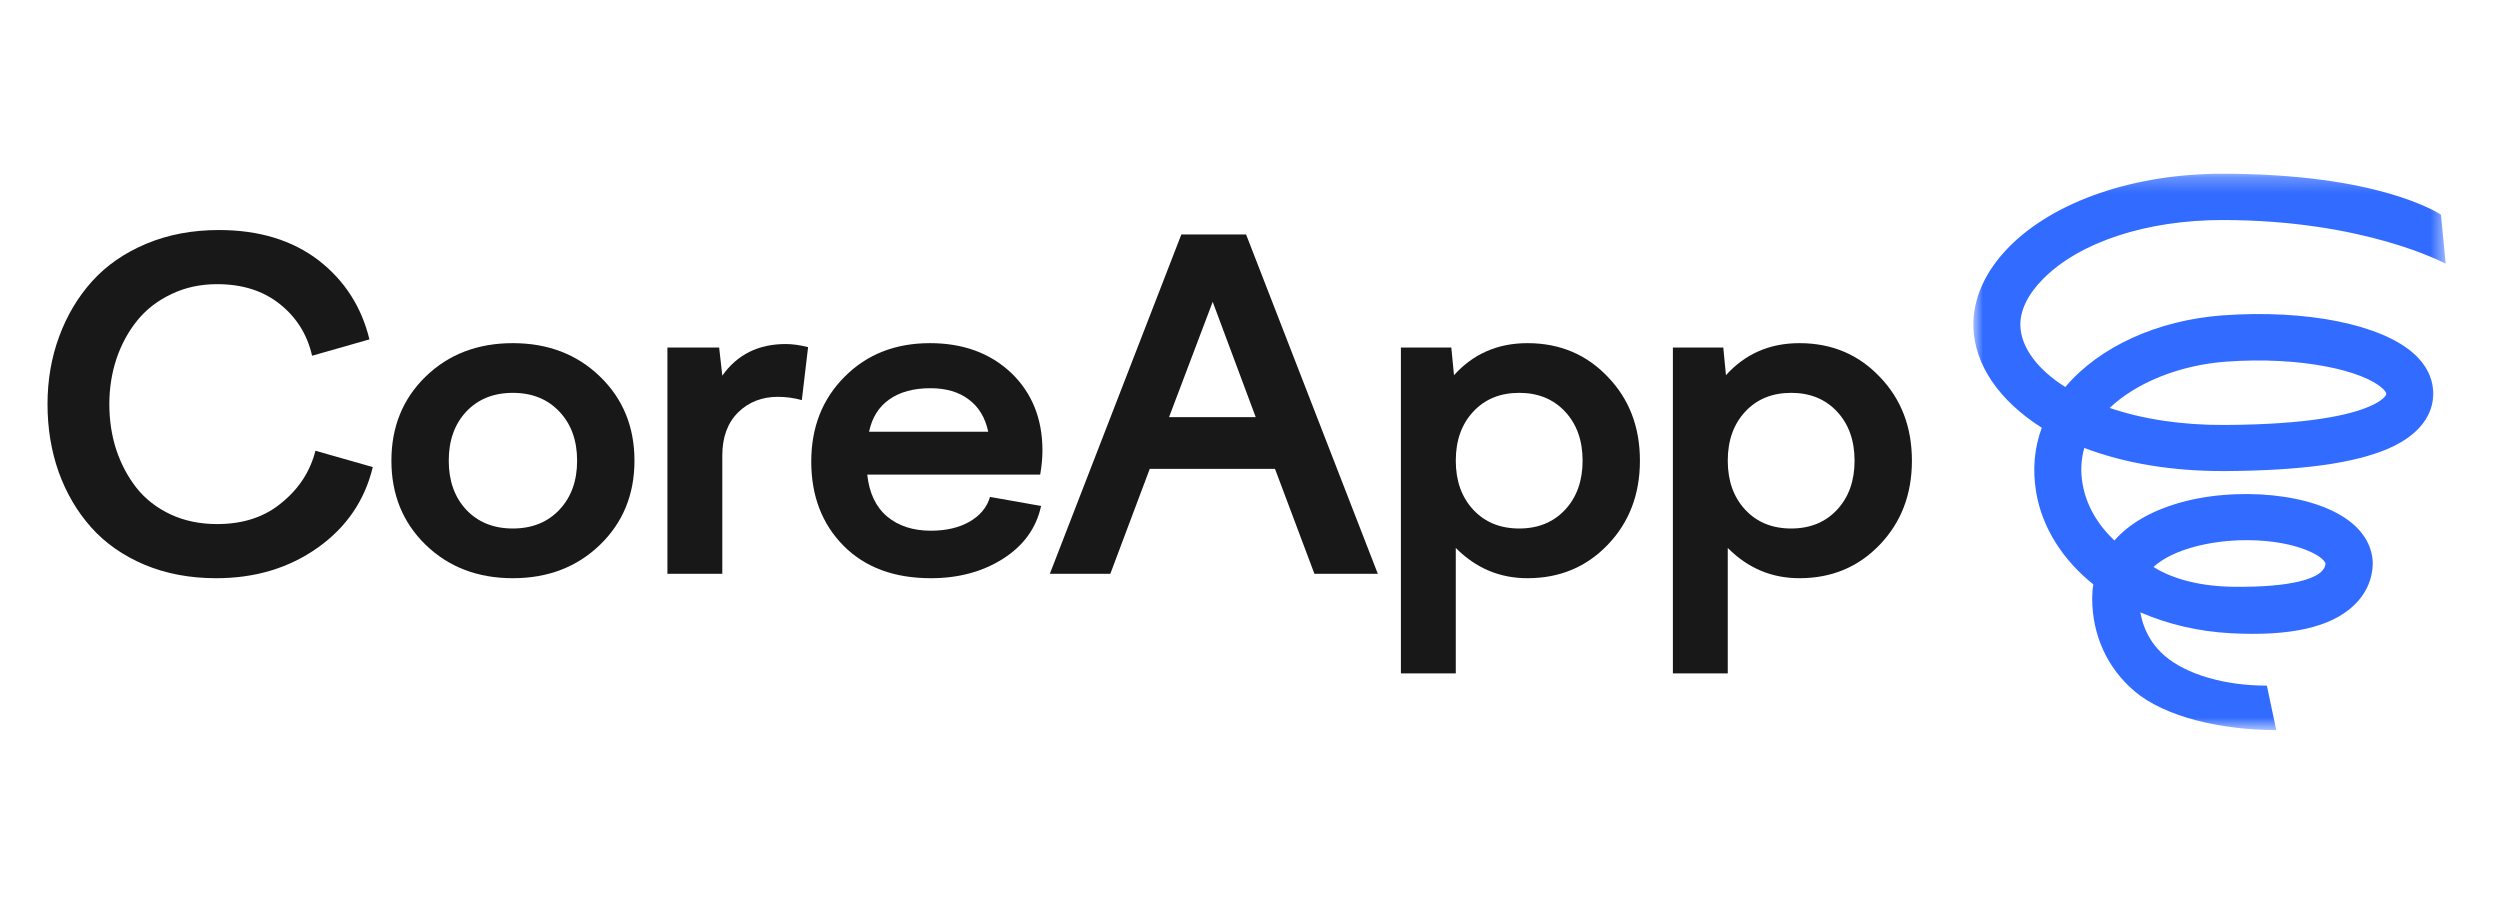
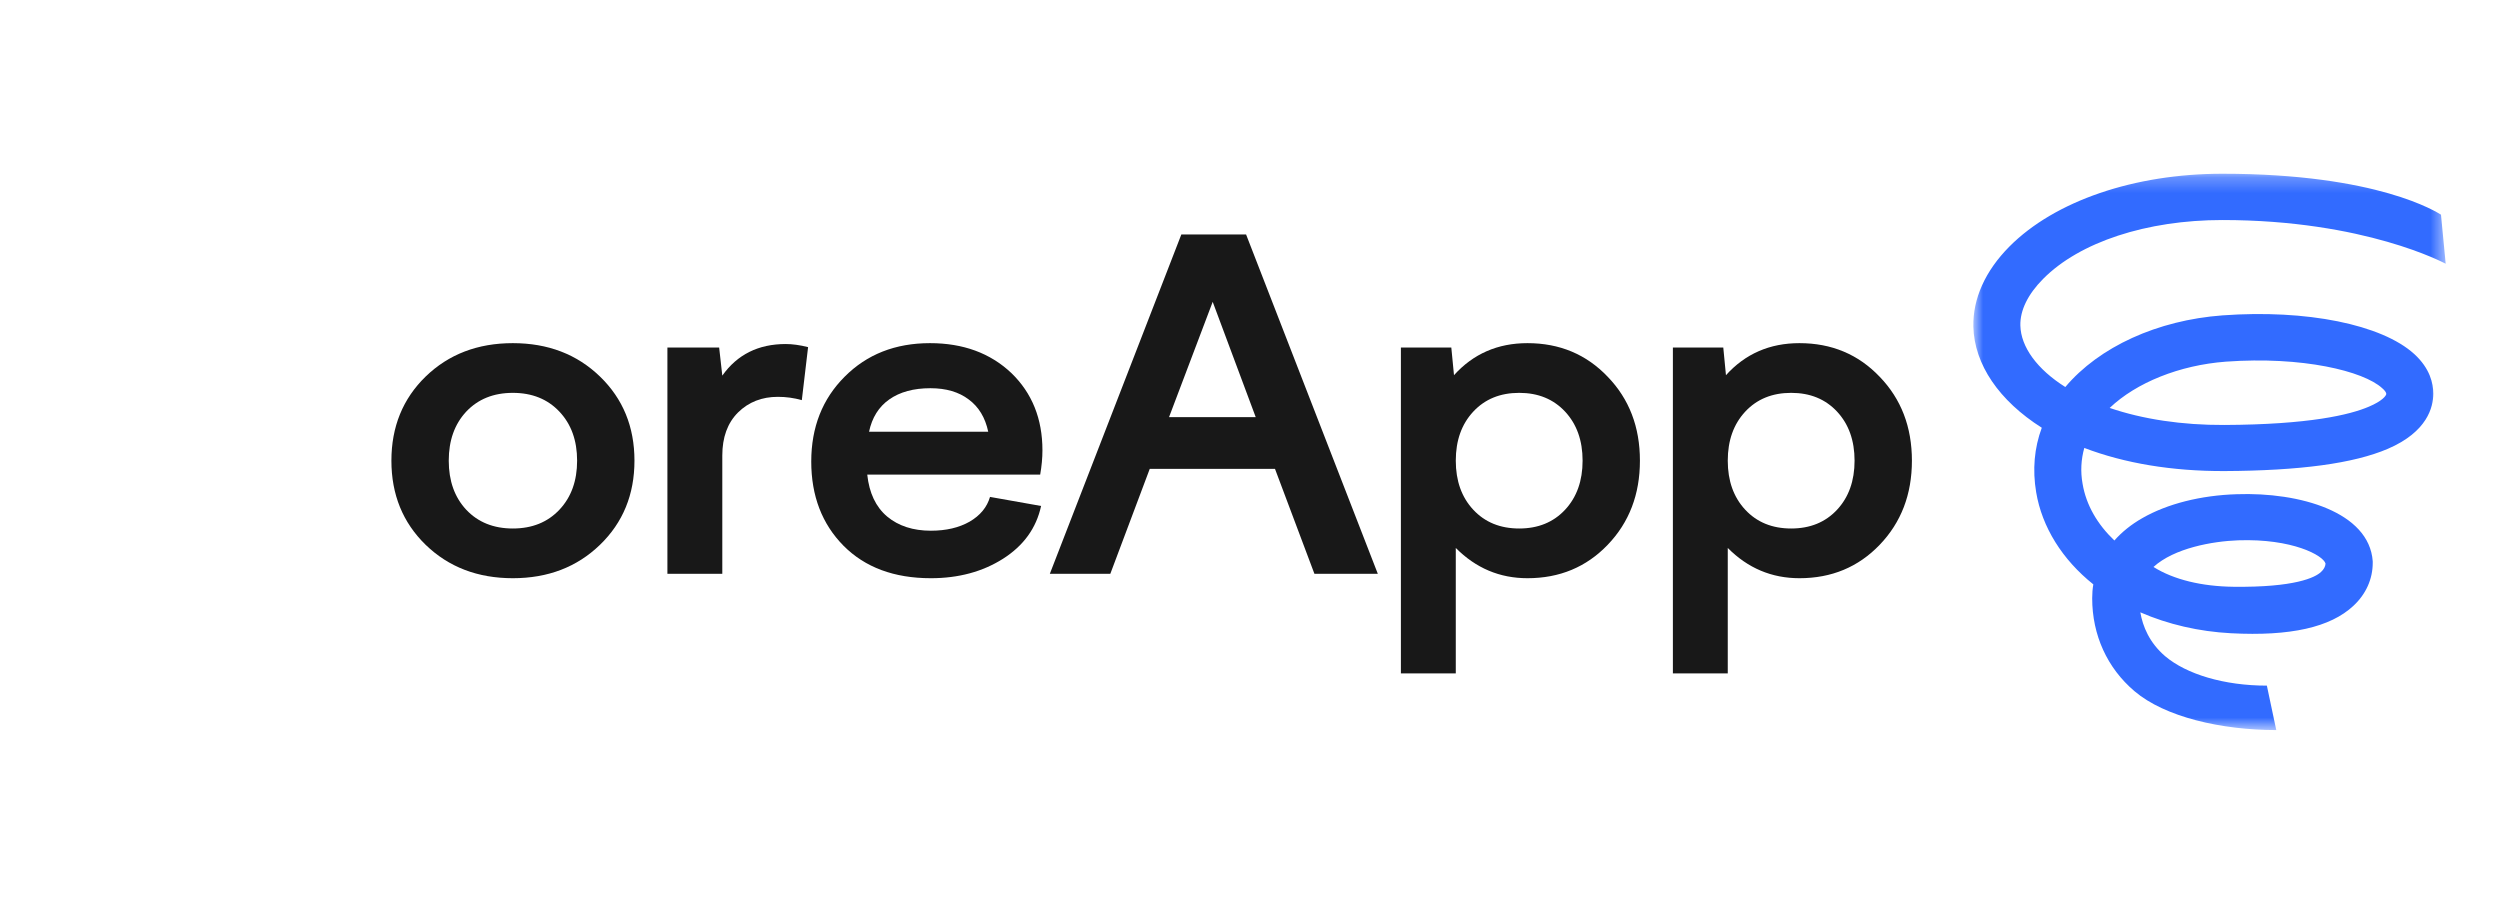
<svg xmlns="http://www.w3.org/2000/svg" width="162" height="59" viewBox="0 0 162 59" fill="none">
  <g clip-path="url(#clip0_520_14351)">
-     <path d="M7.085 26.187C7.085 27.237 7.235 28.225 7.535 29.15C7.845 30.076 8.285 30.902 8.856 31.627C9.427 32.343 10.158 32.911 11.048 33.331C11.948 33.75 12.955 33.96 14.068 33.96C15.781 33.96 17.189 33.488 18.292 32.543C19.386 31.646 20.102 30.534 20.441 29.208L24.157 30.267C23.634 32.433 22.444 34.175 20.586 35.492C18.727 36.809 16.535 37.468 14.01 37.468C12.306 37.468 10.758 37.177 9.364 36.594C7.971 36.003 6.819 35.196 5.91 34.175C5 33.154 4.298 31.961 3.805 30.596C3.321 29.232 3.079 27.762 3.079 26.187C3.079 24.631 3.33 23.171 3.834 21.806C4.337 20.442 5.048 19.249 5.968 18.227C6.897 17.197 8.068 16.386 9.481 15.794C10.893 15.202 12.461 14.906 14.184 14.906C16.777 14.906 18.931 15.56 20.644 16.868C22.328 18.175 23.426 19.883 23.939 21.992L20.223 23.052C19.913 21.687 19.221 20.575 18.147 19.716C17.073 18.848 15.713 18.414 14.068 18.414C12.984 18.414 11.997 18.628 11.106 19.058C10.216 19.478 9.481 20.046 8.9 20.761C8.319 21.477 7.869 22.303 7.55 23.238C7.24 24.173 7.085 25.156 7.085 26.187Z" fill="#181818" />
    <path d="M27.584 24.398C29.074 22.956 30.956 22.236 33.231 22.236C35.505 22.236 37.387 22.956 38.877 24.398C40.368 25.839 41.113 27.657 41.113 29.852C41.113 32.047 40.368 33.865 38.877 35.306C37.387 36.747 35.505 37.468 33.231 37.468C30.956 37.468 29.074 36.747 27.584 35.306C26.103 33.865 25.363 32.047 25.363 29.852C25.363 27.657 26.103 25.839 27.584 24.398ZM36.25 26.674C35.486 25.863 34.479 25.457 33.231 25.457C31.982 25.457 30.976 25.863 30.211 26.674C29.456 27.485 29.079 28.544 29.079 29.852C29.079 31.159 29.456 32.219 30.211 33.03C30.976 33.841 31.982 34.247 33.231 34.247C34.479 34.247 35.486 33.841 36.25 33.03C37.015 32.219 37.397 31.159 37.397 29.852C37.397 28.544 37.015 27.485 36.25 26.674Z" fill="#181818" />
    <path d="M46.805 37.181H43.248V22.522H46.601L46.805 24.34C47.772 22.976 49.142 22.293 50.913 22.293C51.348 22.293 51.832 22.36 52.364 22.494L51.958 25.929C51.455 25.786 50.937 25.715 50.405 25.715C49.369 25.715 48.508 26.053 47.821 26.731C47.143 27.409 46.805 28.339 46.805 29.523V37.181Z" fill="#181818" />
    <path d="M54.659 35.363C53.266 33.951 52.569 32.133 52.569 29.909C52.569 27.686 53.29 25.853 54.732 24.412C56.174 22.961 58.017 22.236 60.263 22.236C62.411 22.236 64.167 22.88 65.532 24.169C66.877 25.466 67.55 27.137 67.55 29.179C67.55 29.675 67.501 30.2 67.404 30.754H56.198C56.324 31.947 56.754 32.853 57.49 33.474C58.225 34.084 59.169 34.39 60.321 34.39C61.308 34.39 62.145 34.194 62.832 33.803C63.519 33.402 63.959 32.868 64.153 32.2L67.463 32.787C67.153 34.218 66.33 35.359 64.995 36.208C63.669 37.048 62.111 37.468 60.321 37.468C57.94 37.468 56.053 36.766 54.659 35.363ZM60.291 25.156C59.198 25.156 58.308 25.4 57.62 25.886C56.943 26.364 56.508 27.06 56.314 27.977H64.037C63.843 27.06 63.422 26.364 62.774 25.886C62.135 25.4 61.308 25.156 60.291 25.156Z" fill="#181818" />
    <path d="M71.949 37.181H68.03L76.551 15.193H80.746L89.282 37.181H85.174L82.619 30.381H74.504L71.949 37.181ZM78.583 19.559L75.753 27.032H81.371L78.583 19.559Z" fill="#181818" />
    <path d="M90.778 43.638V22.522H94.045L94.219 24.312C95.467 22.928 97.054 22.236 98.98 22.236C101.061 22.236 102.794 22.961 104.177 24.412C105.571 25.853 106.267 27.666 106.267 29.852C106.267 32.037 105.571 33.855 104.177 35.306C102.794 36.747 101.061 37.468 98.98 37.468C97.18 37.468 95.632 36.814 94.335 35.507V43.638H90.778ZM101.419 26.674C100.664 25.863 99.672 25.457 98.443 25.457C97.214 25.457 96.222 25.863 95.467 26.674C94.712 27.485 94.335 28.544 94.335 29.852C94.335 31.159 94.712 32.219 95.467 33.03C96.222 33.841 97.214 34.247 98.443 34.247C99.672 34.247 100.664 33.841 101.419 33.03C102.173 32.219 102.552 31.159 102.552 29.852C102.552 28.544 102.173 27.485 101.419 26.674Z" fill="#181818" />
    <path d="M108.403 43.638V22.522H111.669L111.842 24.312C113.091 22.928 114.678 22.236 116.604 22.236C118.685 22.236 120.418 22.961 121.801 24.412C123.195 25.853 123.892 27.666 123.892 29.852C123.892 32.037 123.195 33.855 121.801 35.306C120.418 36.747 118.685 37.468 116.604 37.468C114.805 37.468 113.255 36.814 111.959 35.507V43.638H108.403ZM119.043 26.674C118.288 25.863 117.297 25.457 116.067 25.457C114.838 25.457 113.846 25.863 113.091 26.674C112.336 27.485 111.959 28.544 111.959 29.852C111.959 31.159 112.336 32.219 113.091 33.03C113.846 33.841 114.838 34.247 116.067 34.247C117.297 34.247 118.288 33.841 119.043 33.03C119.797 32.219 120.176 31.159 120.176 29.852C120.176 28.544 119.797 27.485 119.043 26.674Z" fill="#181818" />
    <mask id="mask0_520_14351" style="mask-type:luminance" maskUnits="userSpaceOnUse" x="127" y="11" width="32" height="37">
      <path d="M158.481 11.259H127.873V47.285H158.481V11.259Z" fill="white" />
    </mask>
    <g mask="url(#mask0_520_14351)">
      <path d="M158.48 17.089C158.42 17.065 153.254 14.258 144.005 14.258C139.107 14.258 134.758 15.685 132.394 18.073C131.407 19.068 130.895 20.112 130.919 21.096C130.955 22.487 132.004 23.927 133.832 25.079C136.024 22.475 139.802 20.748 144.018 20.436C149.464 20.04 154.338 21.024 156.446 22.943C157.469 23.879 157.677 24.851 157.677 25.511C157.677 26.374 157.299 27.982 154.728 29.085C152.51 30.033 149.05 30.501 144.139 30.525C140.752 30.537 137.669 30.021 135.062 29.026C134.855 29.769 134.806 30.549 134.952 31.353C135.184 32.733 135.915 33.98 137.012 35.024C137.498 34.472 138.109 33.98 138.827 33.572C140.436 32.649 142.604 32.097 144.944 32.025C149.026 31.881 153.522 33.176 153.753 36.368V36.475C153.753 37.519 153.315 38.503 152.498 39.259C151.011 40.65 148.417 41.238 144.566 41.034C142.494 40.926 140.484 40.459 138.693 39.679C138.851 40.59 139.278 41.646 140.302 42.522C141.678 43.686 144.116 44.429 146.893 44.429L147.502 47.309C143.932 47.309 140.277 46.457 138.315 44.789C136.549 43.29 135.574 41.154 135.574 38.767C135.574 38.455 135.598 38.155 135.647 37.867C133.636 36.26 132.321 34.16 131.943 31.893C131.699 30.441 131.821 29.026 132.308 27.718C129.542 25.966 127.934 23.615 127.873 21.168C127.836 19.356 128.641 17.557 130.213 15.973C133.149 13.022 138.303 11.258 144.005 11.258C154.131 11.258 157.944 13.778 158.176 13.91L158.48 17.089ZM139.546 36.739C140.862 37.567 142.69 37.999 144.725 38.023C148.709 38.071 150.025 37.423 150.402 37.063C150.585 36.895 150.682 36.715 150.695 36.523C150.561 35.996 148.551 34.892 145.041 35.012C143.372 35.072 140.886 35.516 139.546 36.739ZM136.707 26.434C138.851 27.166 141.398 27.55 144.127 27.538C149.647 27.514 152.279 26.878 153.509 26.35C154.362 25.99 154.631 25.642 154.631 25.523C154.631 25.438 154.533 25.294 154.362 25.151C153.156 24.047 149.197 23.075 144.237 23.435C141.228 23.663 138.437 24.791 136.707 26.434Z" fill="#326BFF" />
    </g>
  </g>
  <defs>
    <clipPath id="clip0_520_14351">
      <rect width="156" height="37" fill="white" transform="translate(3.079 10.772)" />
    </clipPath>
  </defs>
</svg>